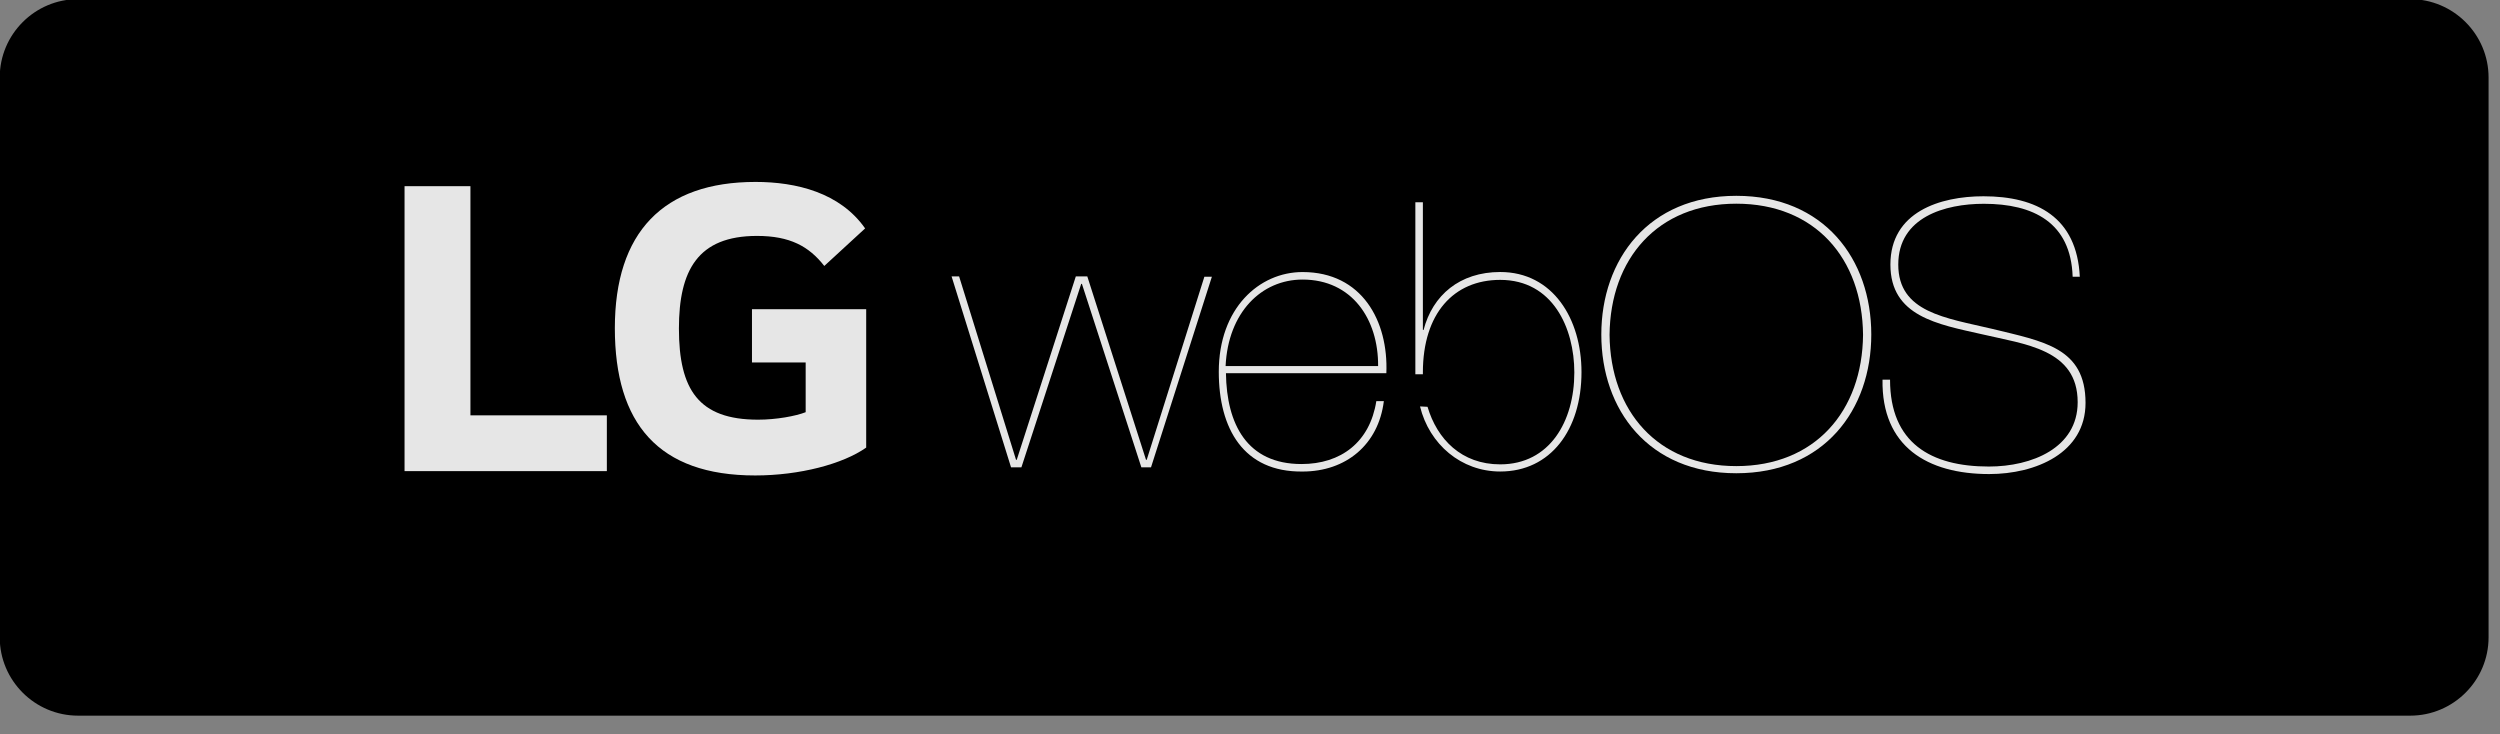
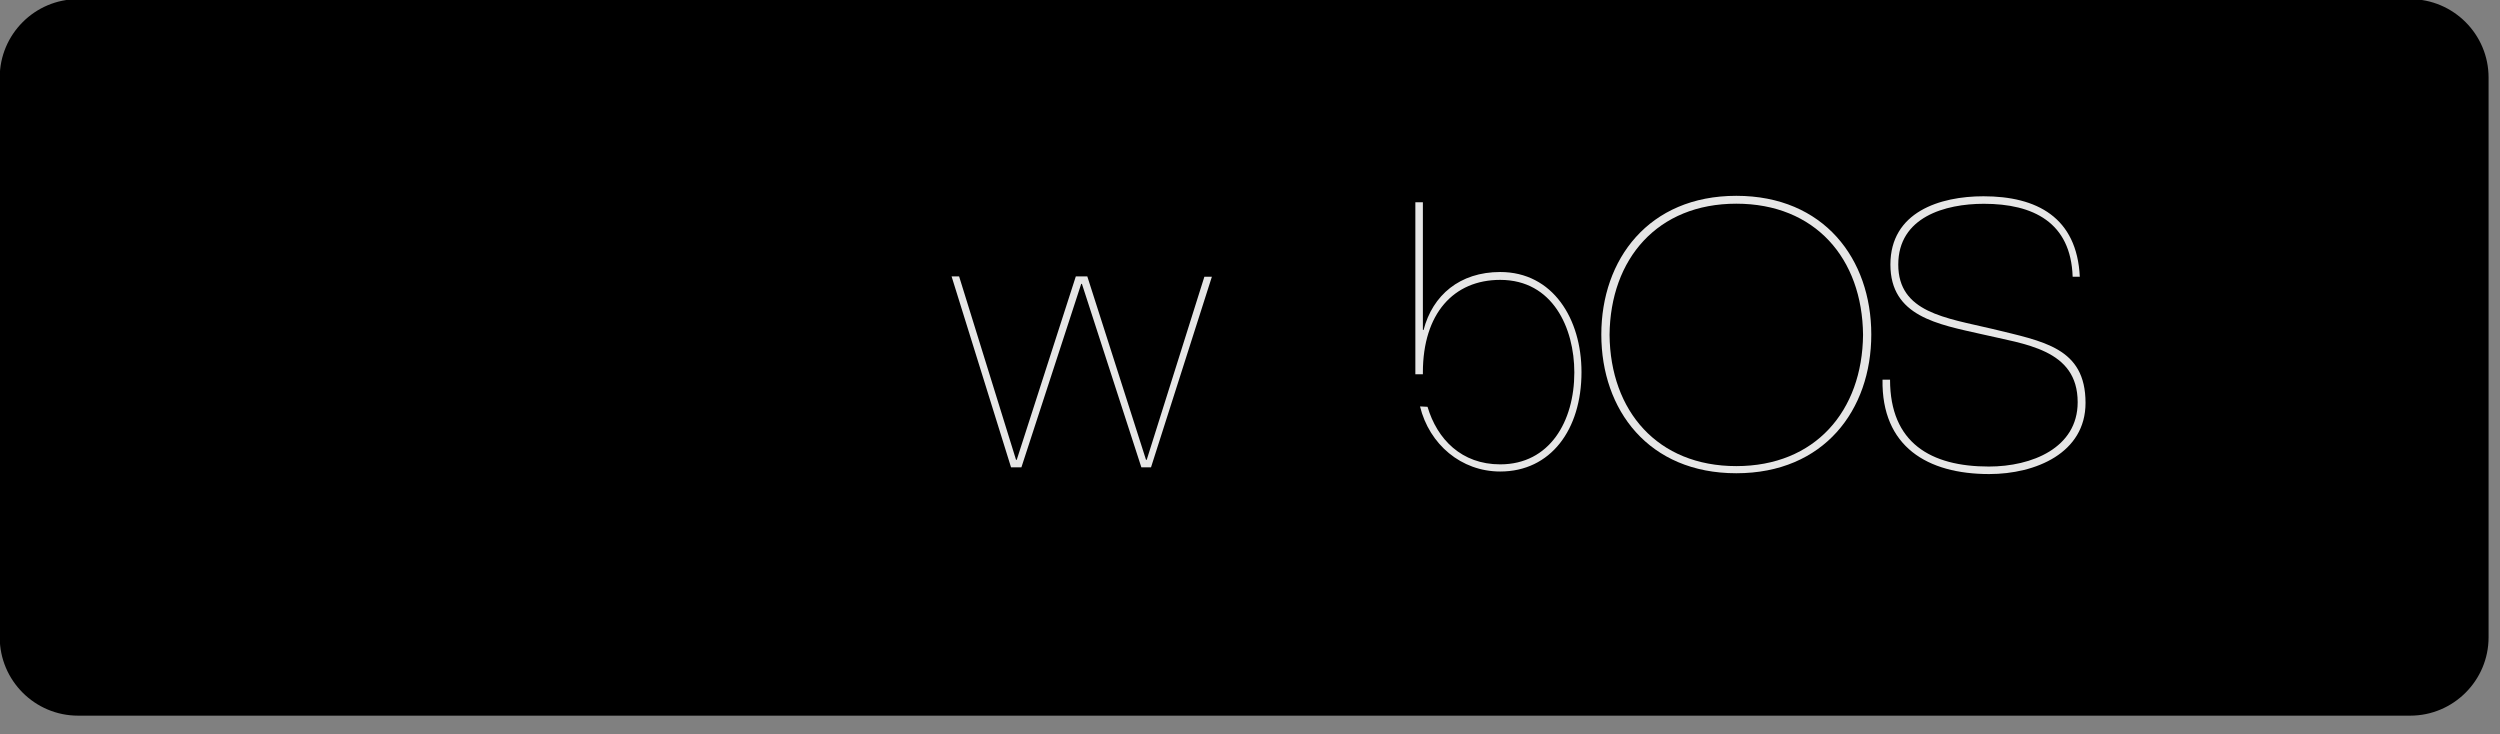
<svg xmlns="http://www.w3.org/2000/svg" xmlns:ns1="http://www.serif.com/" width="100%" height="100%" viewBox="0 0 126 37" xml:space="preserve" style="fill-rule:evenodd;clip-rule:evenodd;stroke-linejoin:round;stroke-miterlimit:2;">
  <rect x="0" y="0" width="126" height="37" fill="#808080" stroke="none" />
  <g transform="matrix(1,0,0,1,-29.616,-88.378)">
    <g transform="matrix(1,0,0,4.074,-3026.75,-2552.44)">
      <g id="LG-web-OS" ns1:id="LG web OS">
        <g transform="matrix(1.609,0,0,0.395,3177.84,657.066)">
          <path d="M0,-22.441L-73.051,-22.441C-74.405,-22.441 -75.505,-21.339 -75.505,-19.986L-75.505,-2.454C-75.505,-1.101 -74.405,0 -73.051,0L0,0C1.353,0 2.455,-1.101 2.455,-2.454L2.455,-19.986C2.455,-21.339 1.353,-22.441 0,-22.441" style="fill-rule:nonzero;" />
        </g>
        <g id="LG-webOS" ns1:id="LG webOS" transform="matrix(1.428,0,0,0.35,2615.35,357.828)">
          <g opacity="0.9">
            <g id="Text">
              <g transform="matrix(0.664,0,0,0.664,325.994,836.251)">
-                 <path d="M-4.339,15.168L6.414,15.168L6.414,12.199L-0.837,12.199L-0.837,0L-4.339,0L-4.339,15.168Z" style="fill:white;fill-rule:nonzero;" />
-               </g>
+                 </g>
              <g transform="matrix(0.664,0,0,0.664,335.375,840.094)">
-                 <path d="M0,3.597L2.854,3.597L2.854,6.243C2.322,6.452 1.294,6.642 0.323,6.642C-2.836,6.642 -3.883,5.044 -3.883,1.789C-3.883,-1.313 -2.874,-3.14 0.266,-3.14C2.017,-3.14 3.026,-2.588 3.844,-1.541L6.014,-3.54C4.682,-5.443 2.36,-6.014 0.19,-6.014C-4.72,-6.014 -7.289,-3.33 -7.289,1.77C-7.289,6.851 -4.967,9.611 0.171,9.611C2.531,9.611 4.834,9.002 6.071,8.127L6.071,0.762L0,0.762L0,3.597Z" style="fill:white;fill-rule:nonzero;" />
-               </g>
+                 </g>
              <g transform="matrix(0.664,0,0,0.664,351.342,846.175)">
                <path d="M0,-10.125L0.399,-10.125L-2.836,0.019L-3.35,0.019L-6.509,-9.745L-6.547,-9.745L-9.725,0.019L-10.277,0.019L-13.437,-10.144L-13.037,-10.144L-10.011,-0.381L-9.973,-0.381L-6.833,-10.144L-6.223,-10.144L-3.102,-0.381L-3.064,-0.381L0,-10.125Z" style="fill:white;fill-rule:nonzero;" />
              </g>
              <g transform="matrix(0.664,0,0,0.664,357.474,843.039)">
-                 <path d="M0,-0.647C0.019,-3.14 -1.389,-5.252 -4.016,-5.252C-6.204,-5.252 -7.974,-3.501 -8.107,-0.647L0,-0.647ZM-8.088,-0.266C-8.05,2.455 -6.965,4.568 -4.072,4.568C-1.979,4.568 -0.437,3.407 -0.095,1.218L0.305,1.218C0.019,3.54 -1.712,4.967 -4.016,4.967C-7.156,5.005 -8.469,2.684 -8.469,-0.342C-8.469,-3.73 -6.318,-5.652 -4.016,-5.652C-0.856,-5.652 0.552,-3.045 0.438,-0.266L-8.088,-0.266Z" style="fill:white;fill-rule:nonzero;" />
-               </g>
+                 </g>
              <g transform="matrix(0.664,0,0,0.664,359.218,839.108)">
                <path d="M0,7.441C0.514,9.173 1.808,10.505 3.863,10.505C6.49,10.505 7.803,8.221 7.803,5.614C7.803,3.254 6.661,0.685 3.863,0.685C1.39,0.685 -0.247,2.474 -0.247,5.614L-0.247,5.71L-0.647,5.71L-0.647,-3.445L-0.247,-3.445L-0.247,3.349L-0.209,3.349C0.267,1.504 1.713,0.266 3.863,0.266C6.661,0.266 8.184,2.759 8.184,5.595C8.184,8.659 6.547,10.886 3.863,10.886C1.789,10.886 0.095,9.44 -0.399,7.422L-0.38,7.422" style="fill:white;fill-rule:nonzero;" />
              </g>
              <g transform="matrix(0.664,0,0,0.664,370.116,836.844)">
                <path d="M0,14.008C4.187,14.008 6.699,11.077 6.737,7.023C6.699,2.95 4.187,0.039 0,0.039C-4.187,0.039 -6.699,2.969 -6.737,7.023C-6.699,11.077 -4.187,14.008 0,14.008M0,-0.38C4.663,-0.38 7.175,2.988 7.175,7.004C7.175,11.02 4.663,14.388 0,14.388C-4.663,14.388 -7.175,11.02 -7.175,7.004C-7.175,3.008 -4.663,-0.38 0,-0.38" style="fill:white;fill-rule:nonzero;" />
              </g>
              <g transform="matrix(0.664,0,0,0.664,381.987,843.583)">
                <path d="M0,-6.223C-0.095,-9.116 -2.094,-10.105 -4.72,-10.105C-6.775,-10.105 -9.269,-9.401 -9.269,-6.87C-9.269,-4.32 -6.756,-4.035 -4.263,-3.444C-1.561,-2.778 0.685,-2.455 0.685,0.495C0.685,3.159 -1.96,4.282 -4.435,4.282C-7.727,4.282 -10.163,2.817 -10.106,-0.742L-9.706,-0.742C-9.706,2.627 -7.537,3.882 -4.454,3.882C-2.169,3.882 0.267,2.893 0.267,0.457C0.267,-2.379 -2.569,-2.626 -4.815,-3.159C-7.175,-3.692 -9.687,-4.111 -9.687,-6.87C-9.687,-9.668 -7.061,-10.505 -4.739,-10.505C-1.903,-10.505 0.229,-9.382 0.38,-6.223L0,-6.223Z" style="fill:white;fill-rule:nonzero;" />
              </g>
            </g>
          </g>
        </g>
      </g>
    </g>
  </g>
</svg>